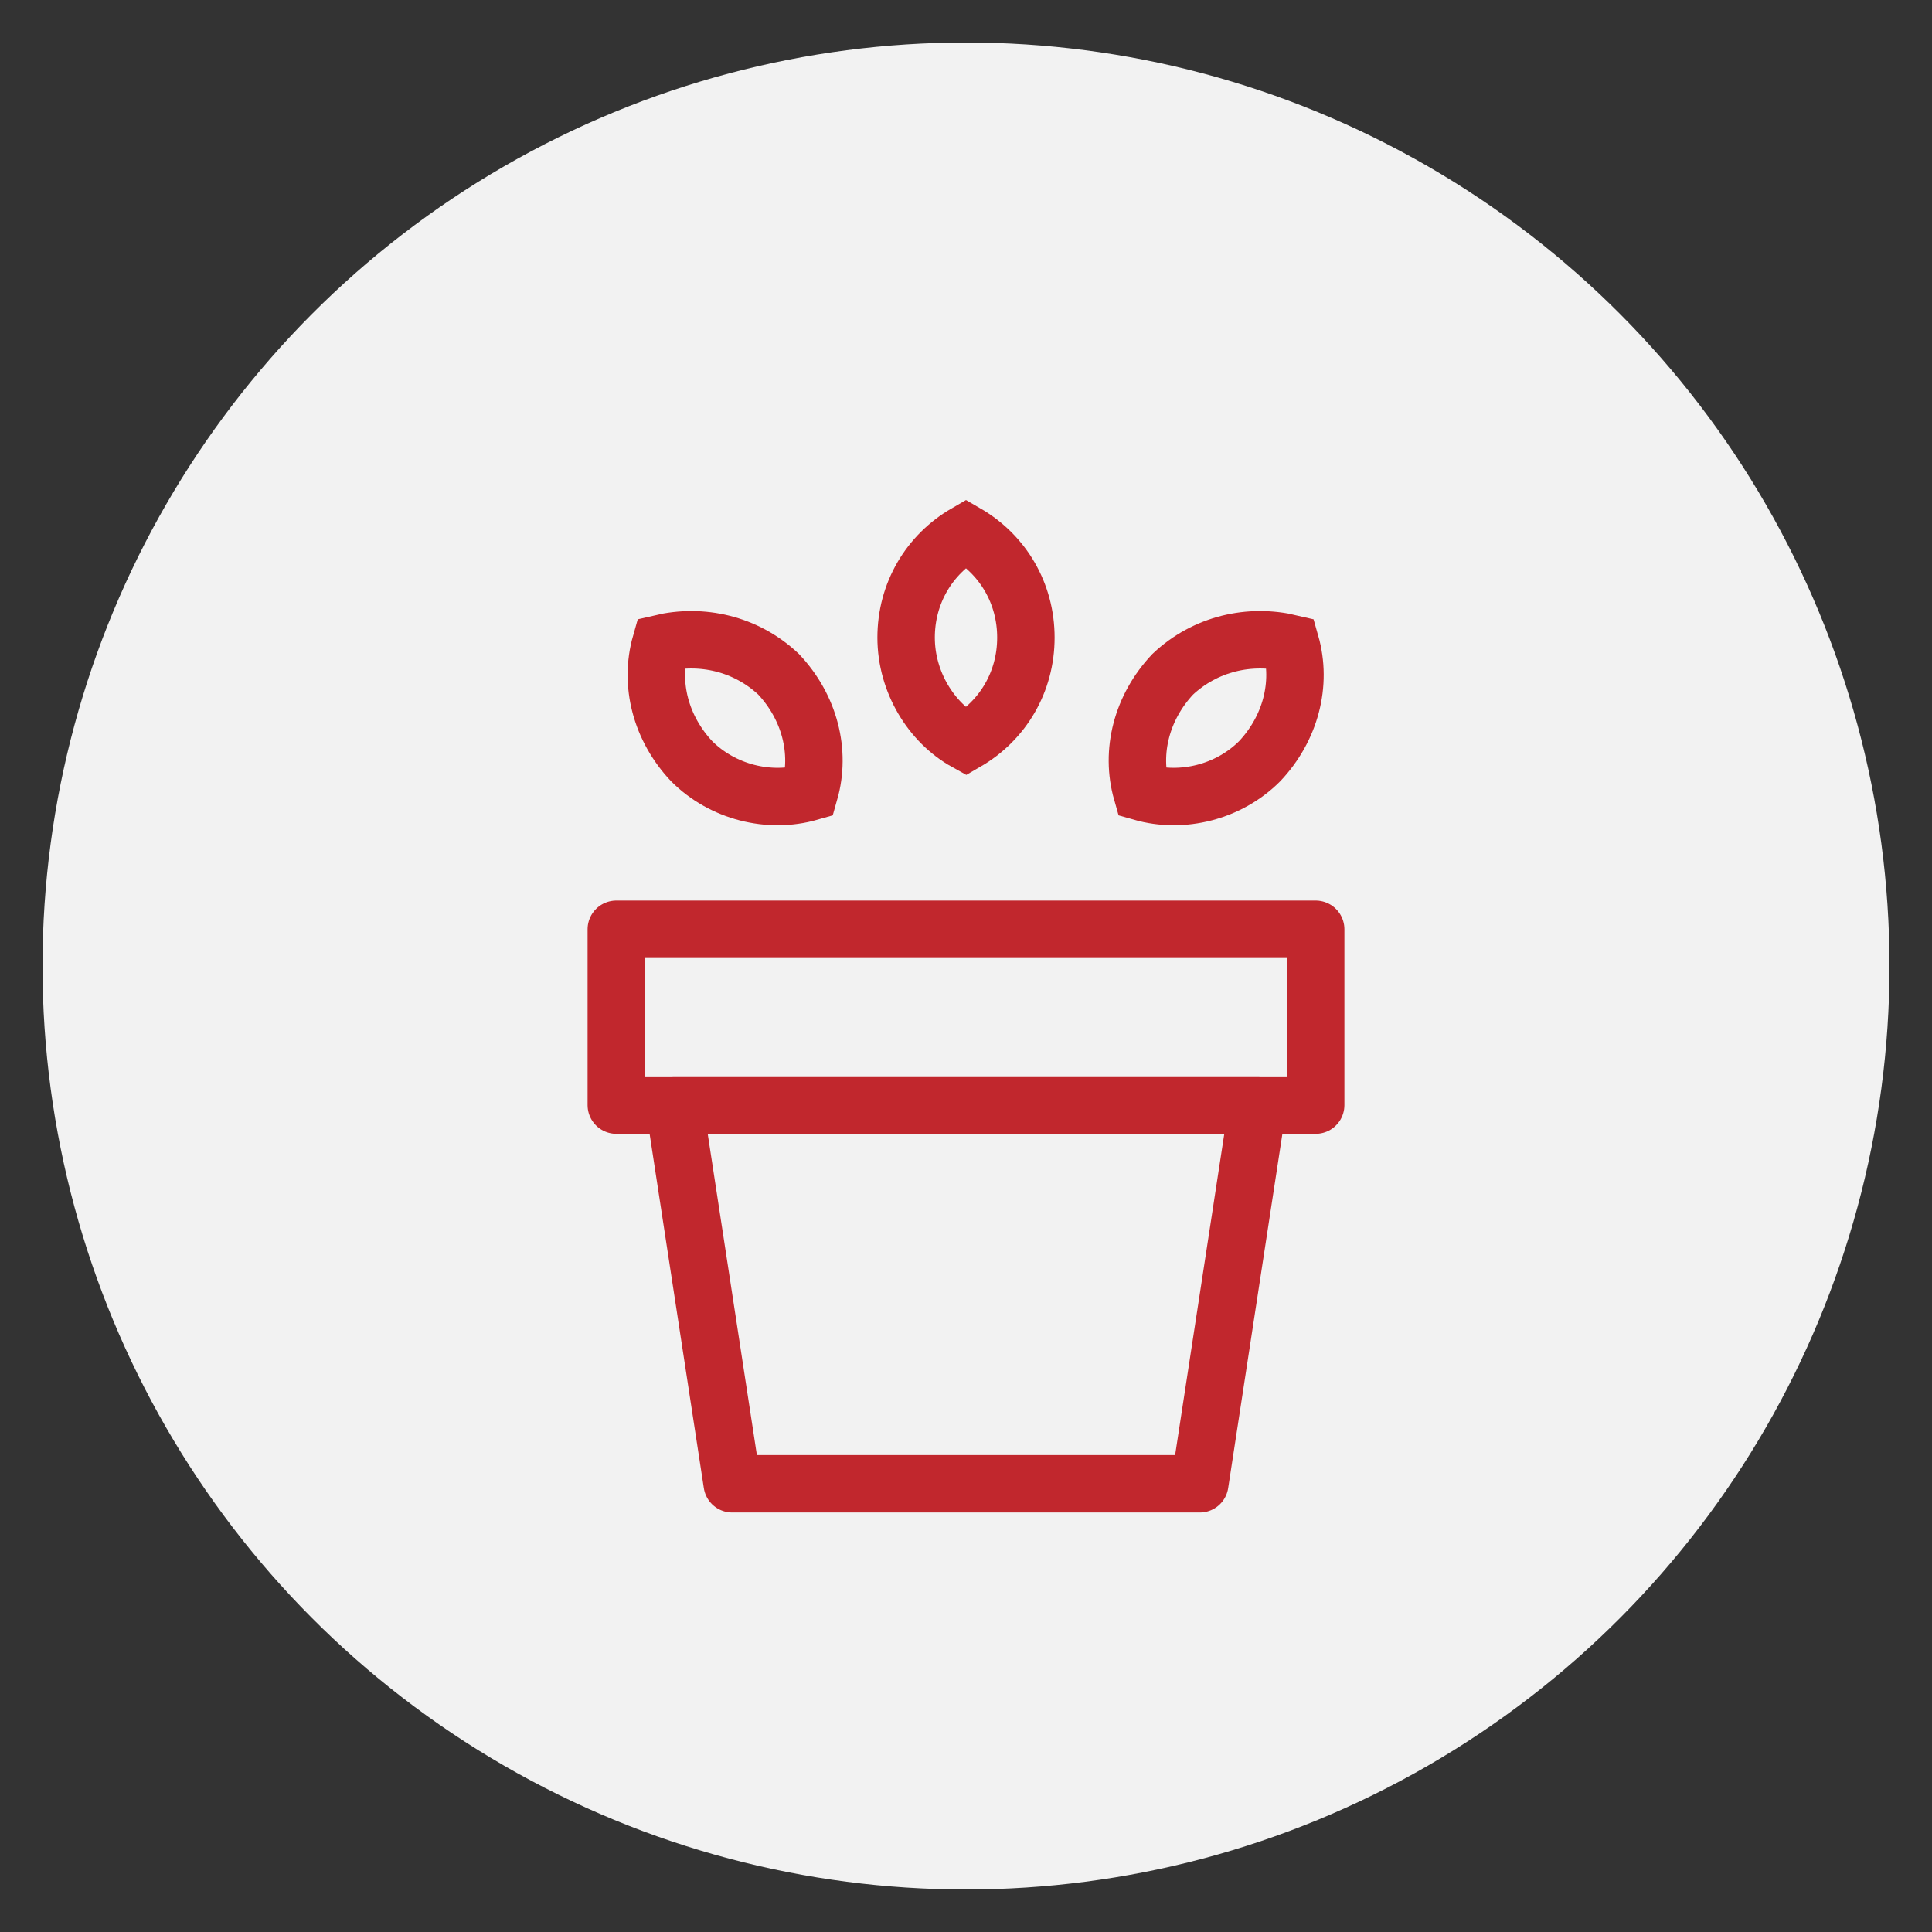
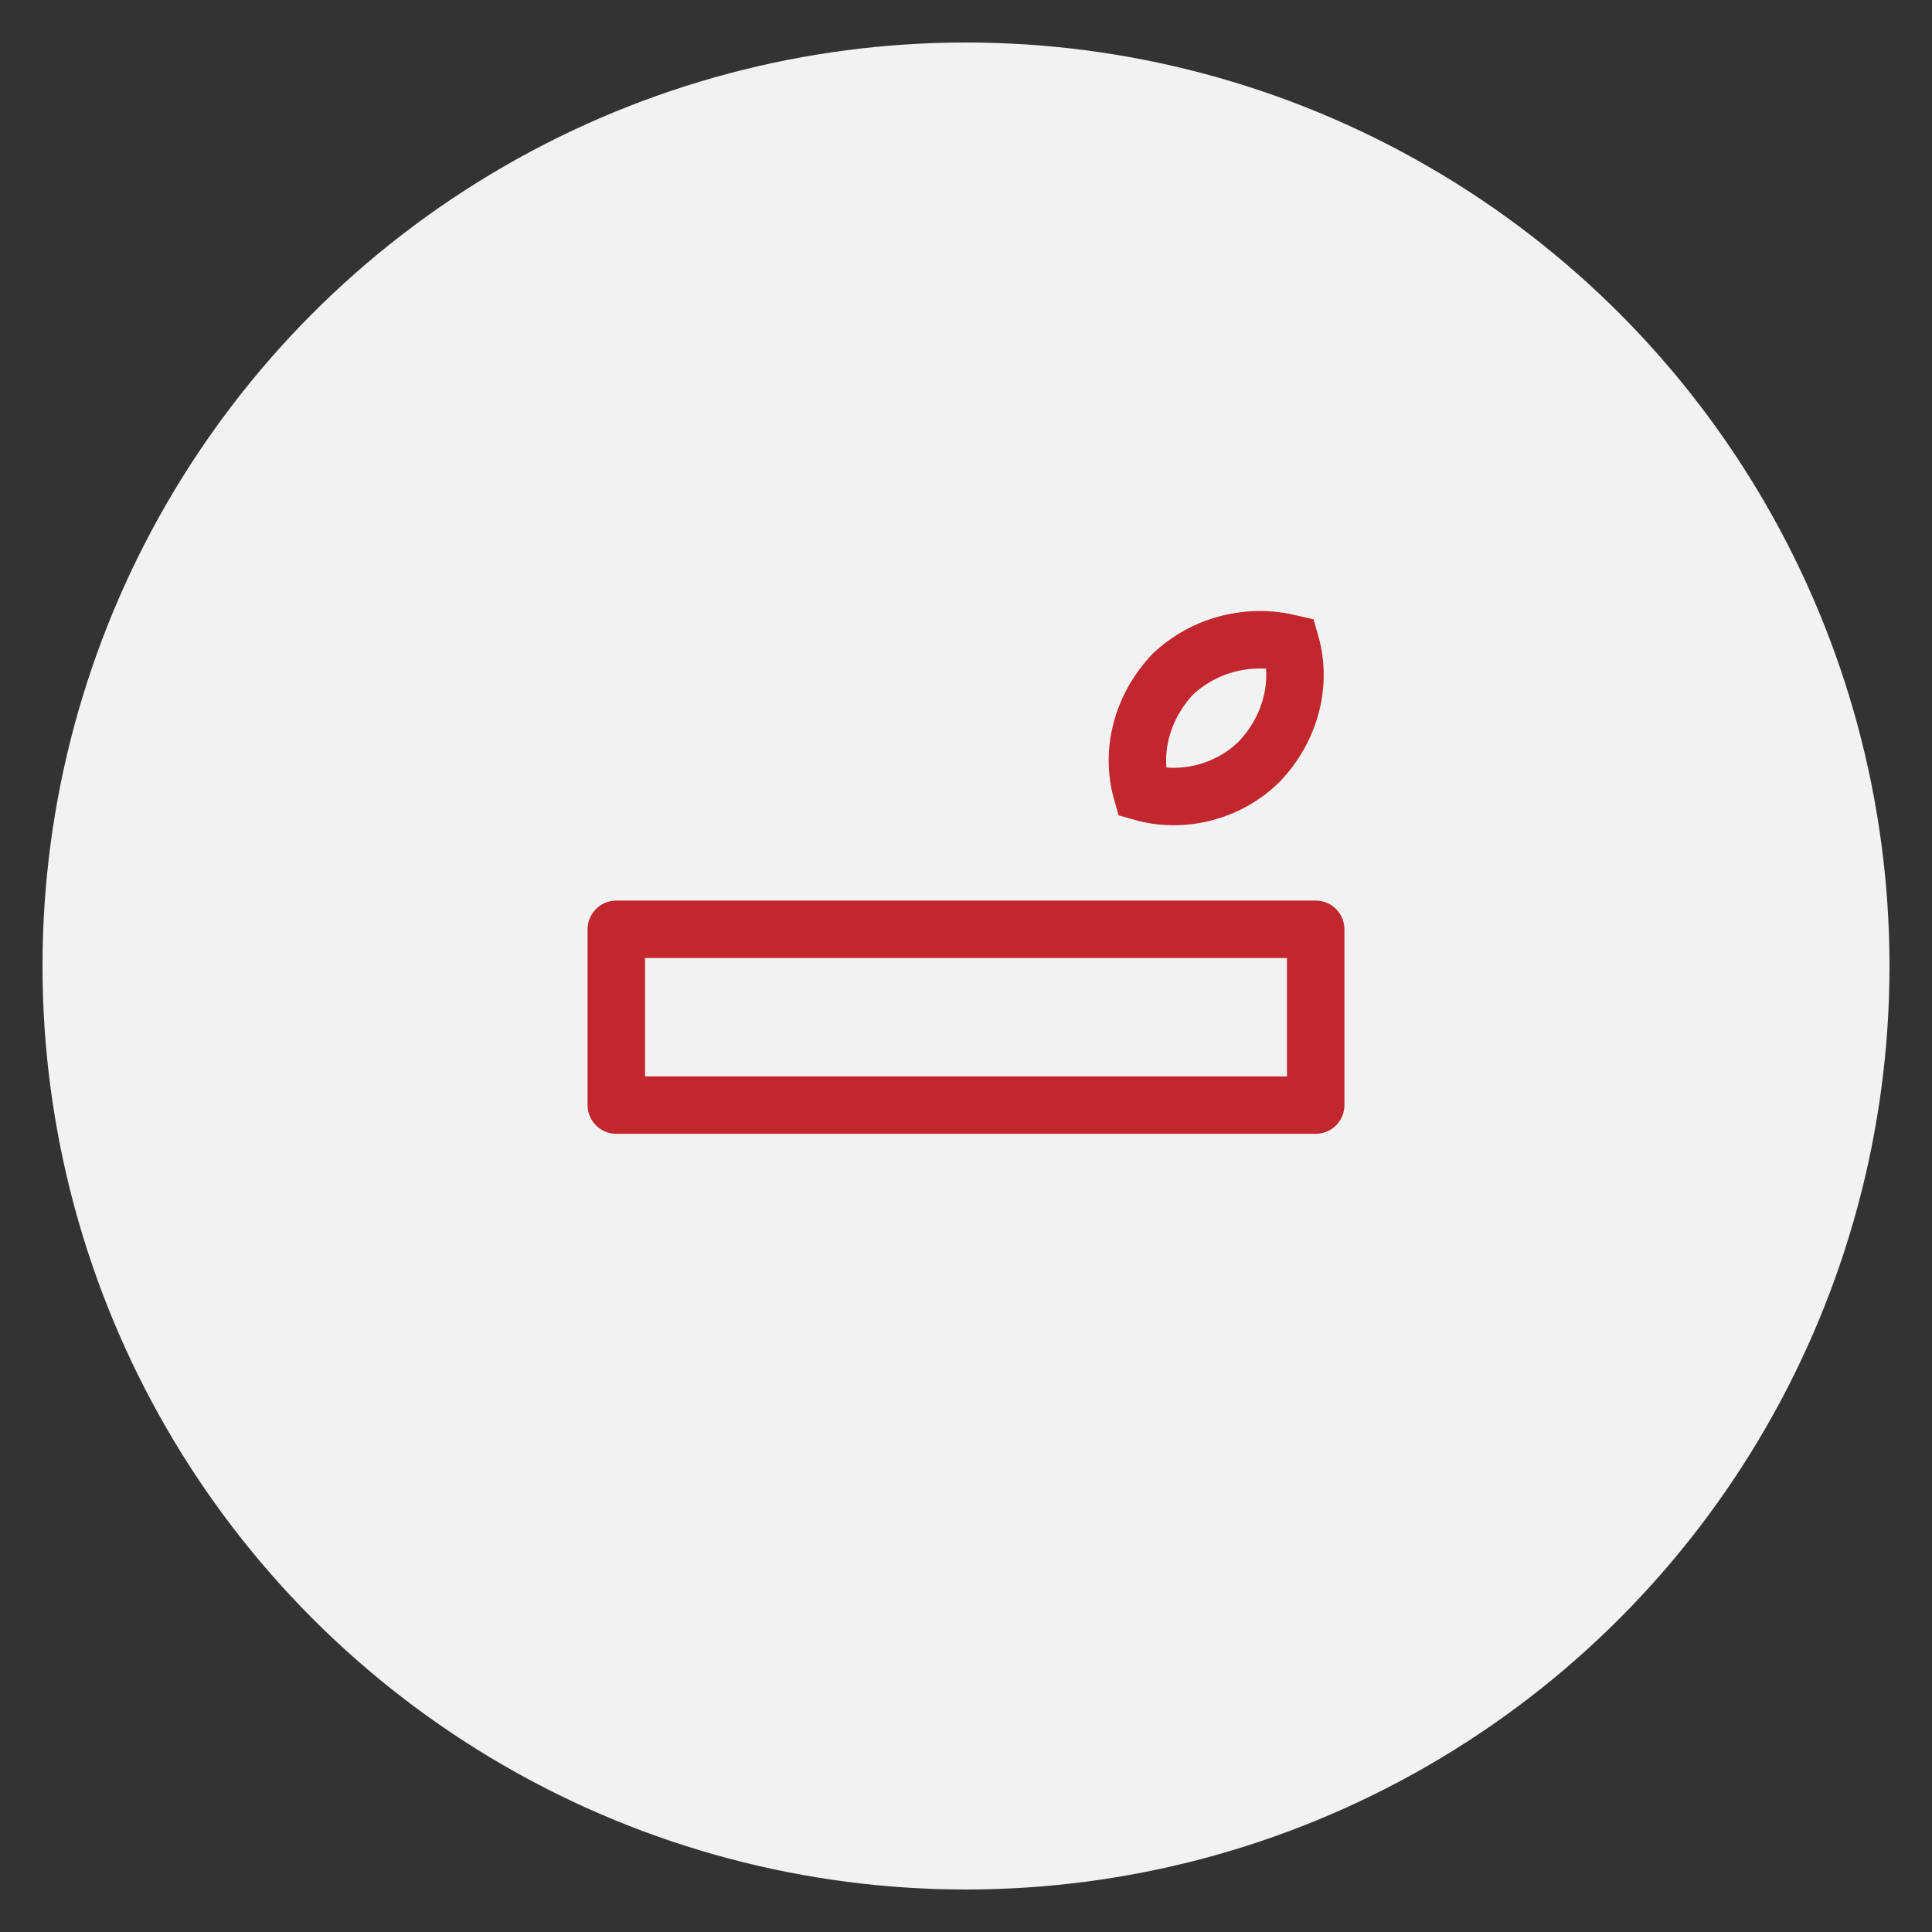
<svg xmlns="http://www.w3.org/2000/svg" version="1.1" id="レイヤー_1" x="0px" y="0px" width="100px" height="100px" viewBox="0 0 100 100" style="enable-background:new 0 0 100 100;" xml:space="preserve">
  <rect x="0" y="0" width="100" height="100" fill="#333333" stroke="none" />
  <style type="text/css">
	.st0{fill:#F2F2F2;}
	.st1{fill:none;stroke:#C1272D;stroke-width:2.973;stroke-linejoin:round;stroke-miterlimit:10;}
	.st2{fill:none;stroke:#C1272D;stroke-width:2.973;stroke-miterlimit:10;}
</style>
  <g>
    <g>
      <circle class="st0" cx="50" cy="50" r="47.8" />
    </g>
    <rect x="31.9" y="48.1" class="st1" width="36.2" height="9.1" />
-     <polygon class="st1" points="37.9,76.8 62.1,76.8 65.1,57.2 34.9,57.2  " />
-     <path class="st2" d="M50,27.6c-1.9,1.1-3.1,3.1-3.1,5.4c0,2.3,1.3,4.4,3.1,5.4c1.9-1.1,3.1-3.1,3.1-5.4   C53.1,30.7,51.9,28.7,50,27.6z" />
-     <path class="st2" d="M34.2,33.3c-0.6,2.1,0,4.4,1.6,6.1c1.6,1.6,4,2.2,6.1,1.6c0.6-2.1,0-4.4-1.6-6.1   C38.6,33.3,36.3,32.8,34.2,33.3z" />
    <path class="st2" d="M66.8,33.3c0.6,2.1,0,4.4-1.6,6.1c-1.6,1.6-4,2.2-6.1,1.6c-0.6-2.1,0-4.4,1.6-6.1   C62.4,33.3,64.7,32.8,66.8,33.3z" />
  </g>
</svg>